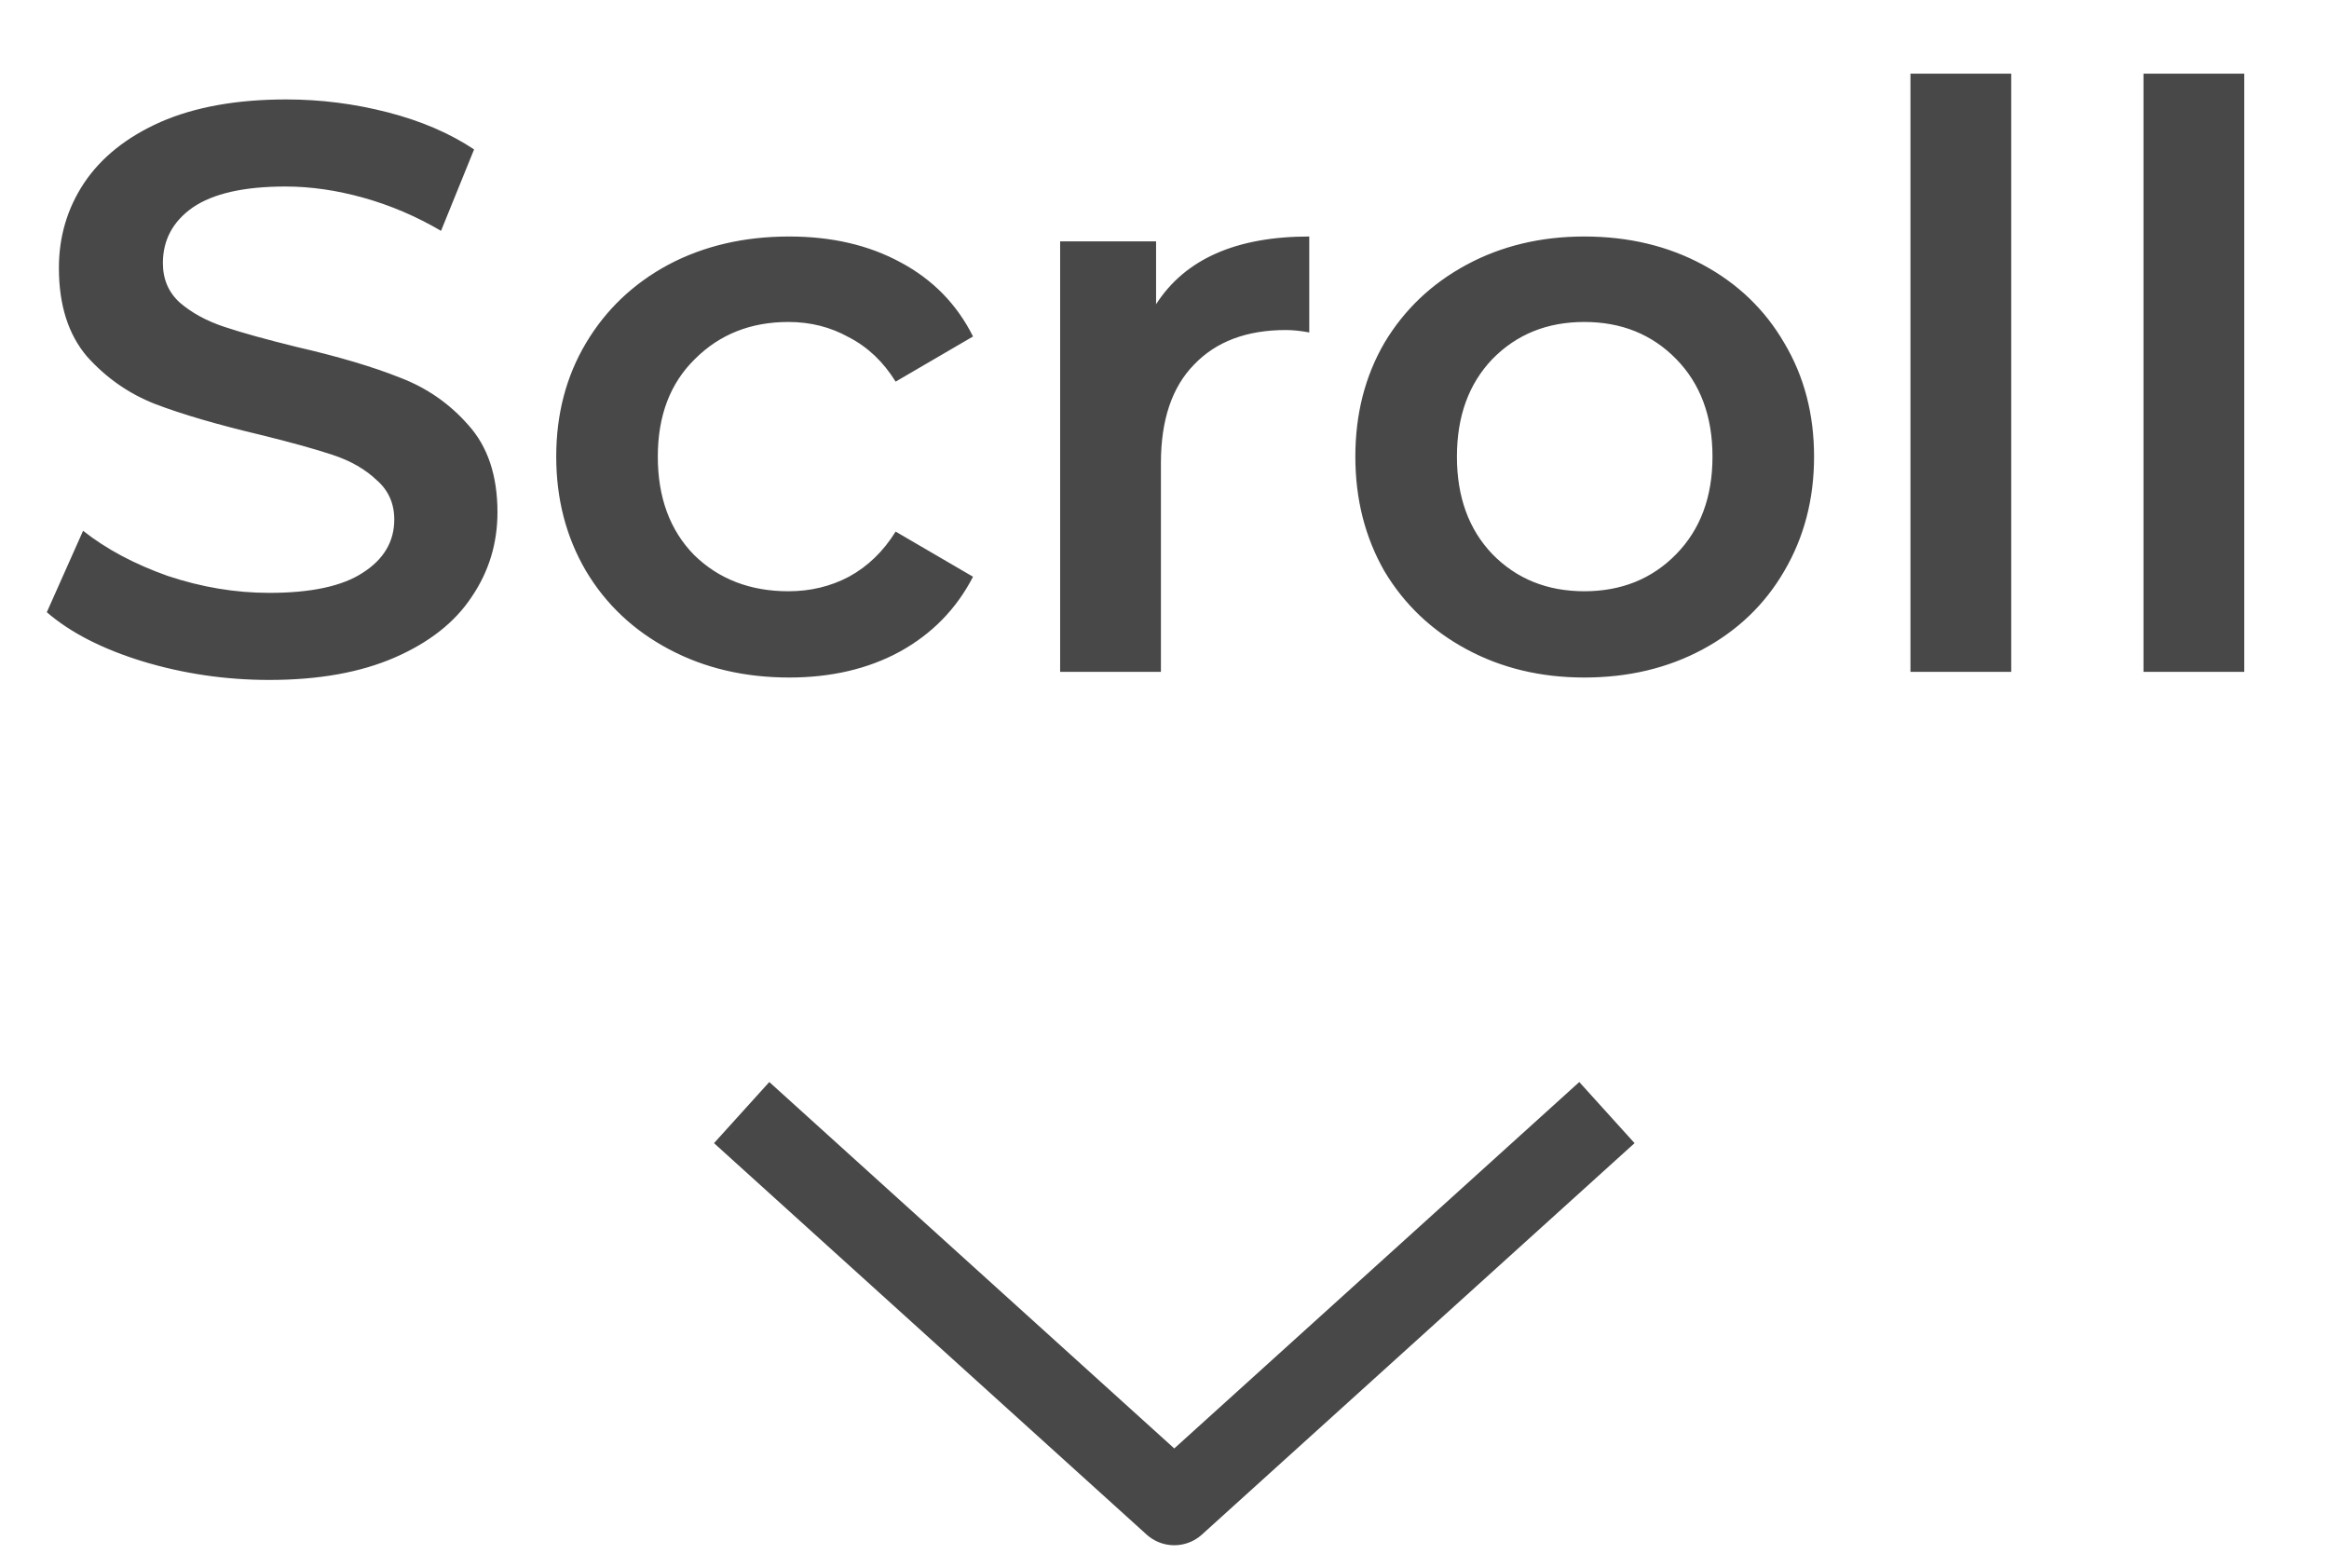
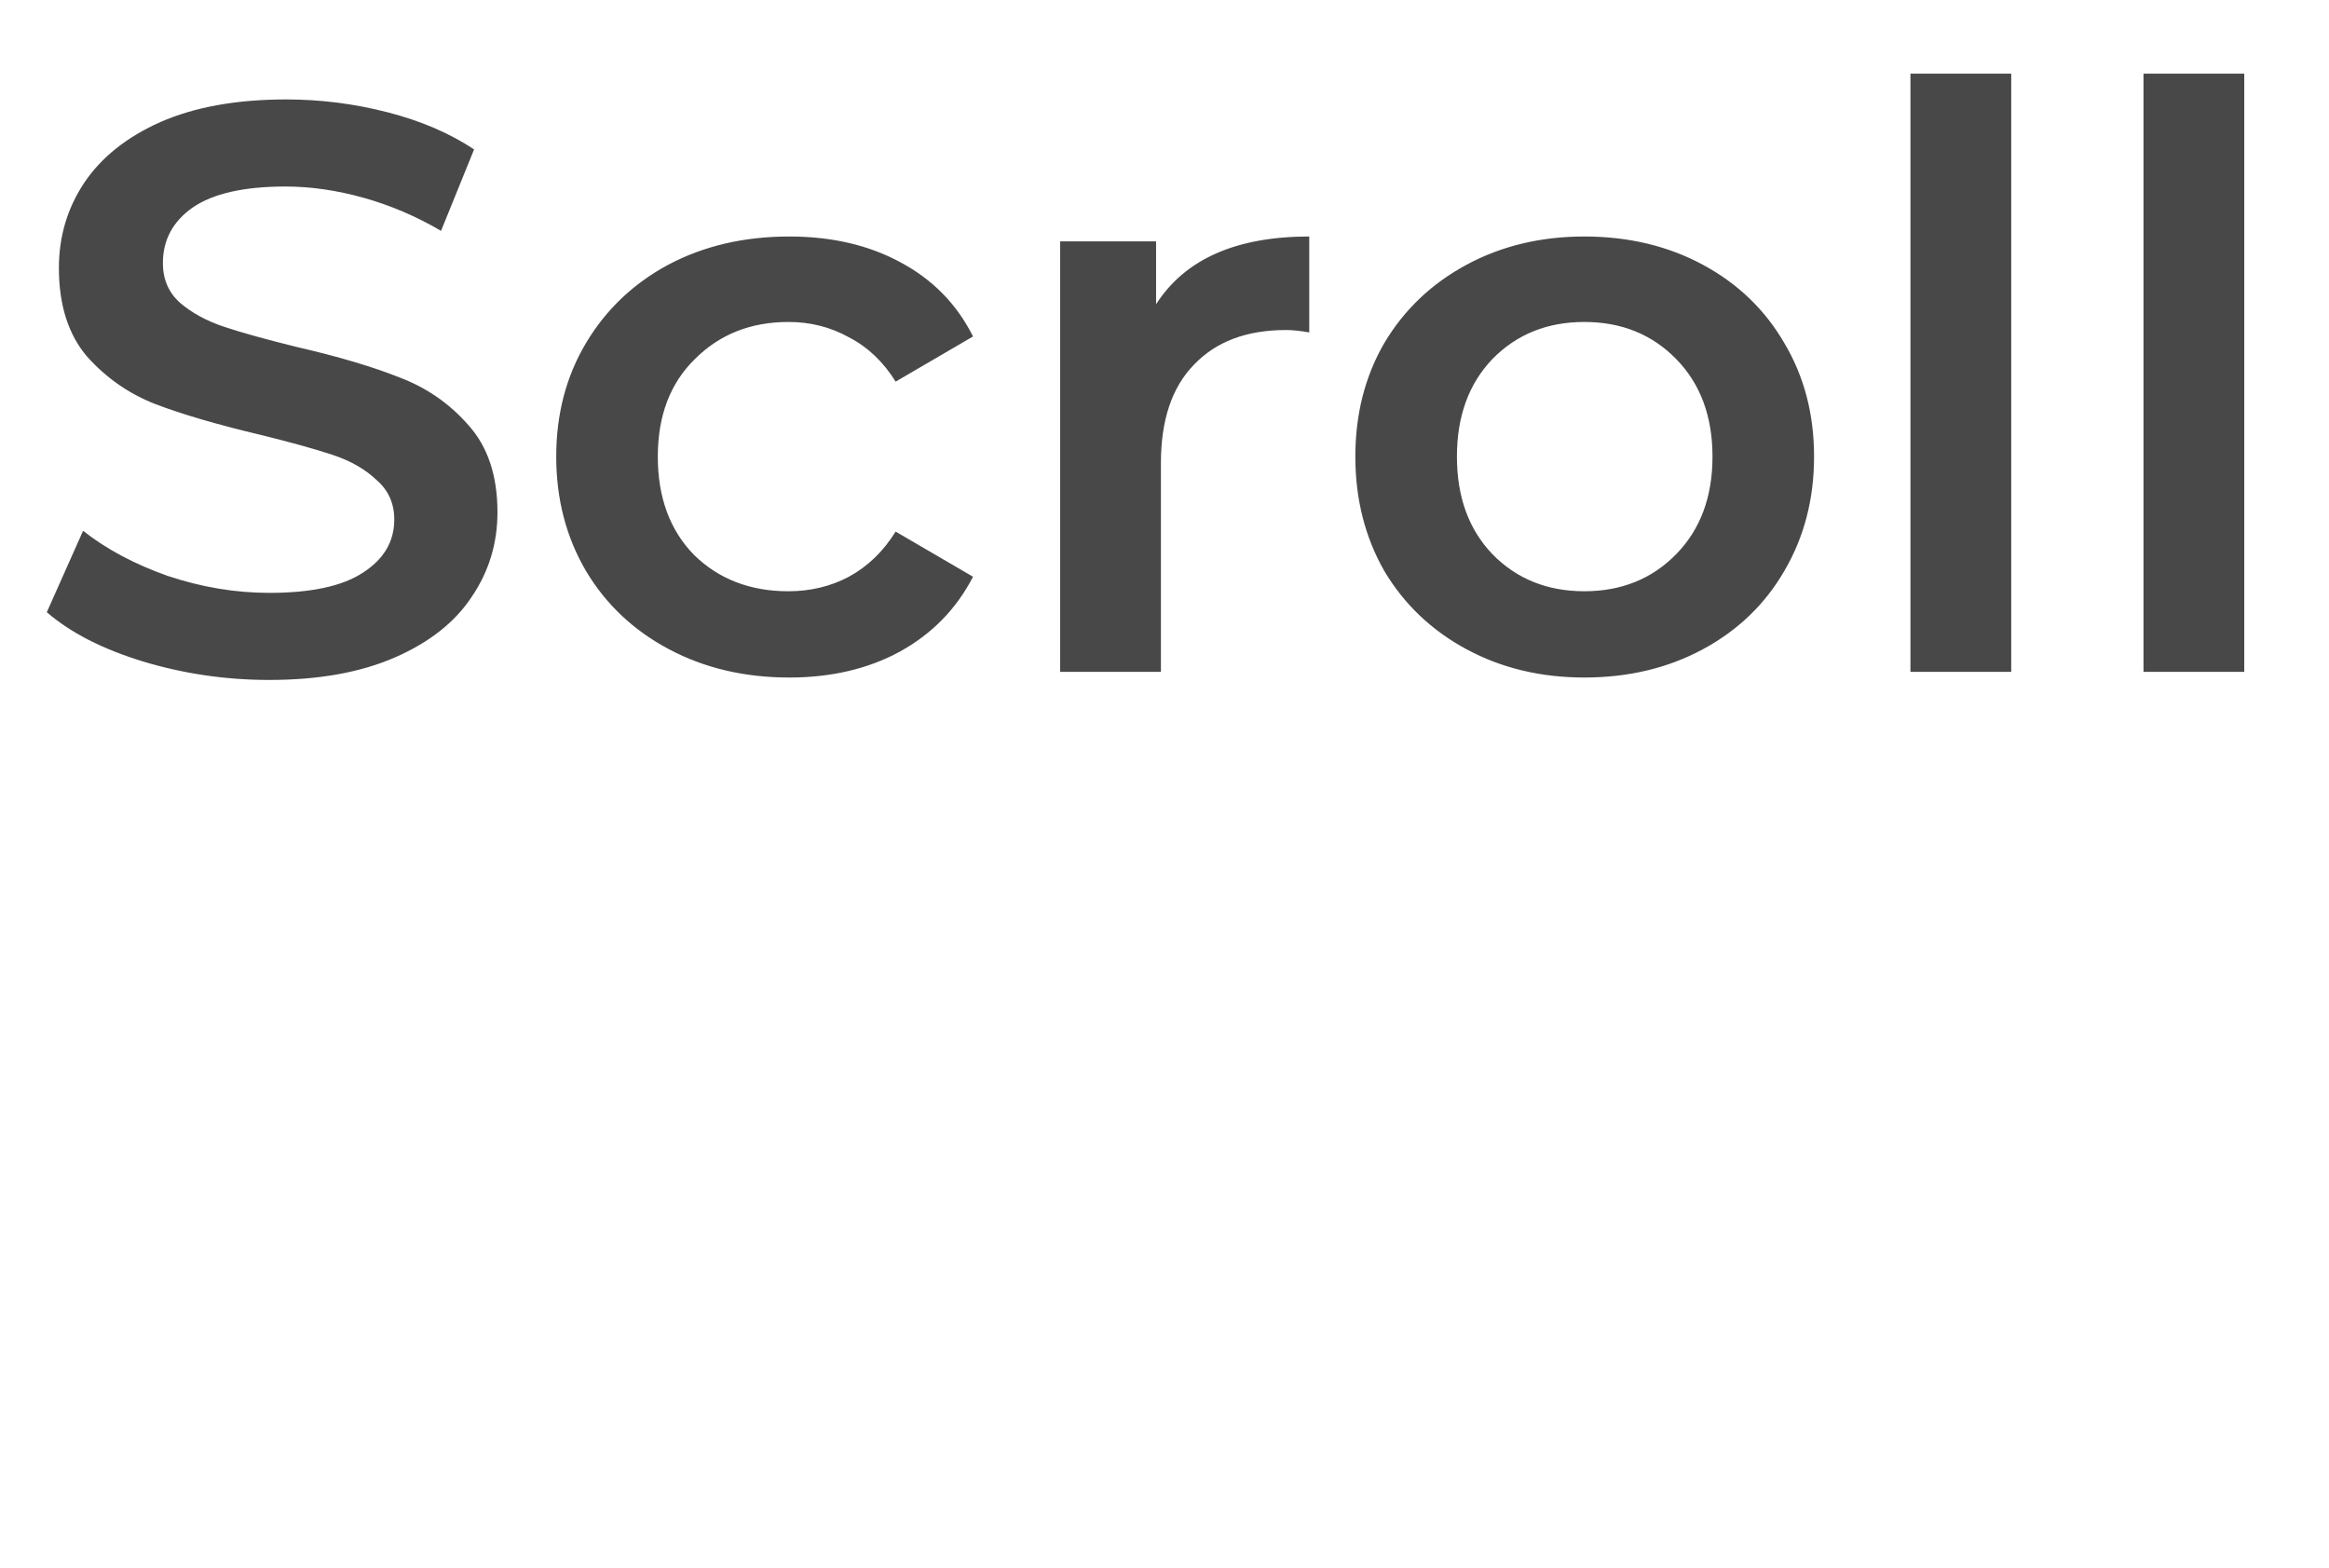
<svg xmlns="http://www.w3.org/2000/svg" width="52" height="35" viewBox="0 0 52 35" fill="none">
  <path d="M6.013 15.18C5.041 15.18 4.099 15.042 3.187 14.766C2.287 14.49 1.573 14.124 1.045 13.668L1.855 11.85C2.371 12.258 3.001 12.594 3.745 12.858C4.501 13.11 5.257 13.236 6.013 13.236C6.949 13.236 7.645 13.086 8.101 12.786C8.569 12.486 8.803 12.09 8.803 11.598C8.803 11.238 8.671 10.944 8.407 10.716C8.155 10.476 7.831 10.29 7.435 10.158C7.039 10.026 6.499 9.876 5.815 9.708C4.855 9.48 4.075 9.252 3.475 9.024C2.887 8.796 2.377 8.442 1.945 7.962C1.525 7.47 1.315 6.81 1.315 5.982C1.315 5.286 1.501 4.656 1.873 4.092C2.257 3.516 2.827 3.06 3.583 2.724C4.351 2.388 5.287 2.22 6.391 2.22C7.159 2.22 7.915 2.316 8.659 2.508C9.403 2.7 10.045 2.976 10.585 3.336L9.847 5.154C9.295 4.83 8.719 4.584 8.119 4.416C7.519 4.248 6.937 4.164 6.373 4.164C5.449 4.164 4.759 4.32 4.303 4.632C3.859 4.944 3.637 5.358 3.637 5.874C3.637 6.234 3.763 6.528 4.015 6.756C4.279 6.984 4.609 7.164 5.005 7.296C5.401 7.428 5.941 7.578 6.625 7.746C7.561 7.962 8.329 8.19 8.929 8.43C9.529 8.658 10.039 9.012 10.459 9.492C10.891 9.972 11.107 10.62 11.107 11.436C11.107 12.132 10.915 12.762 10.531 13.326C10.159 13.89 9.589 14.34 8.821 14.676C8.053 15.012 7.117 15.18 6.013 15.18ZM17.621 15.126C16.625 15.126 15.731 14.916 14.939 14.496C14.147 14.076 13.529 13.494 13.085 12.75C12.641 11.994 12.419 11.142 12.419 10.194C12.419 9.246 12.641 8.4 13.085 7.656C13.529 6.912 14.141 6.33 14.921 5.91C15.713 5.49 16.613 5.28 17.621 5.28C18.569 5.28 19.397 5.472 20.105 5.856C20.825 6.24 21.365 6.792 21.725 7.512L19.997 8.52C19.721 8.076 19.373 7.746 18.953 7.53C18.545 7.302 18.095 7.188 17.603 7.188C16.763 7.188 16.067 7.464 15.515 8.016C14.963 8.556 14.687 9.282 14.687 10.194C14.687 11.106 14.957 11.838 15.497 12.39C16.049 12.93 16.751 13.2 17.603 13.2C18.095 13.2 18.545 13.092 18.953 12.876C19.373 12.648 19.721 12.312 19.997 11.868L21.725 12.876C21.353 13.596 20.807 14.154 20.087 14.55C19.379 14.934 18.557 15.126 17.621 15.126ZM25.812 6.792C26.46 5.784 27.6 5.28 29.232 5.28V7.422C29.04 7.386 28.866 7.368 28.71 7.368C27.834 7.368 27.15 7.626 26.658 8.142C26.166 8.646 25.92 9.378 25.92 10.338V15H23.67V5.388H25.812V6.792ZM35.373 15.126C34.401 15.126 33.525 14.916 32.745 14.496C31.965 14.076 31.353 13.494 30.909 12.75C30.477 11.994 30.261 11.142 30.261 10.194C30.261 9.246 30.477 8.4 30.909 7.656C31.353 6.912 31.965 6.33 32.745 5.91C33.525 5.49 34.401 5.28 35.373 5.28C36.357 5.28 37.239 5.49 38.019 5.91C38.799 6.33 39.405 6.912 39.837 7.656C40.281 8.4 40.503 9.246 40.503 10.194C40.503 11.142 40.281 11.994 39.837 12.75C39.405 13.494 38.799 14.076 38.019 14.496C37.239 14.916 36.357 15.126 35.373 15.126ZM35.373 13.2C36.201 13.2 36.885 12.924 37.425 12.372C37.965 11.82 38.235 11.094 38.235 10.194C38.235 9.294 37.965 8.568 37.425 8.016C36.885 7.464 36.201 7.188 35.373 7.188C34.545 7.188 33.861 7.464 33.321 8.016C32.793 8.568 32.529 9.294 32.529 10.194C32.529 11.094 32.793 11.82 33.321 12.372C33.861 12.924 34.545 13.2 35.373 13.2ZM42.655 1.644H44.905V15H42.655V1.644ZM47.858 1.644H50.108V15H47.858V1.644Z" fill="#484848" />
-   <path d="M35.878 24.839L26.218 33.578L16.559 24.839" stroke="#484848" stroke-width="1.84" stroke-linejoin="round" />
</svg>